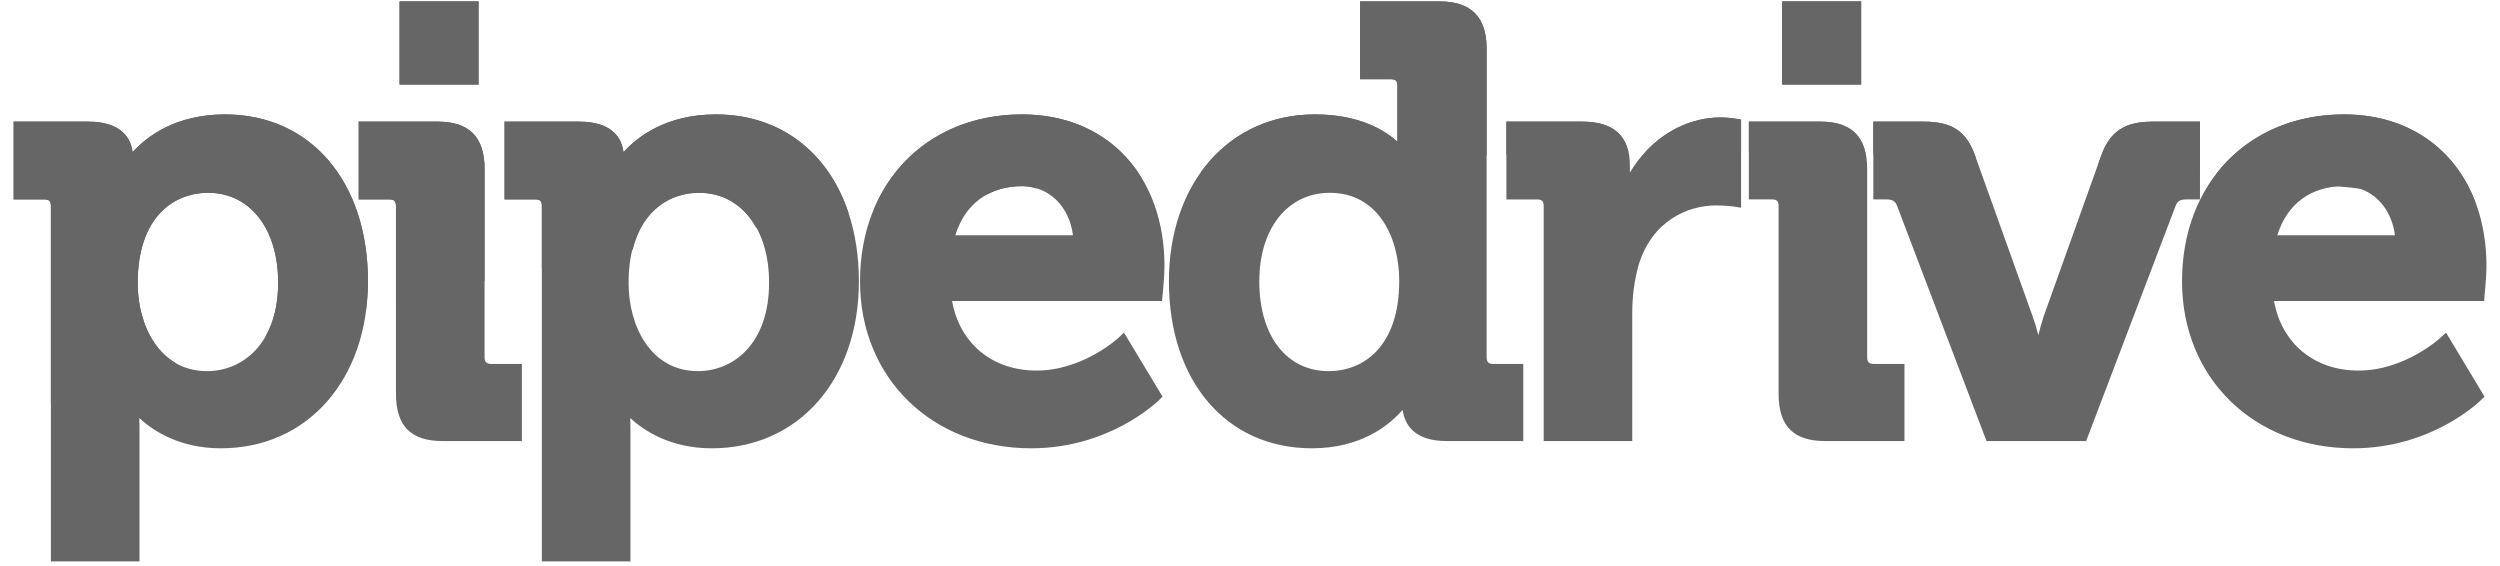
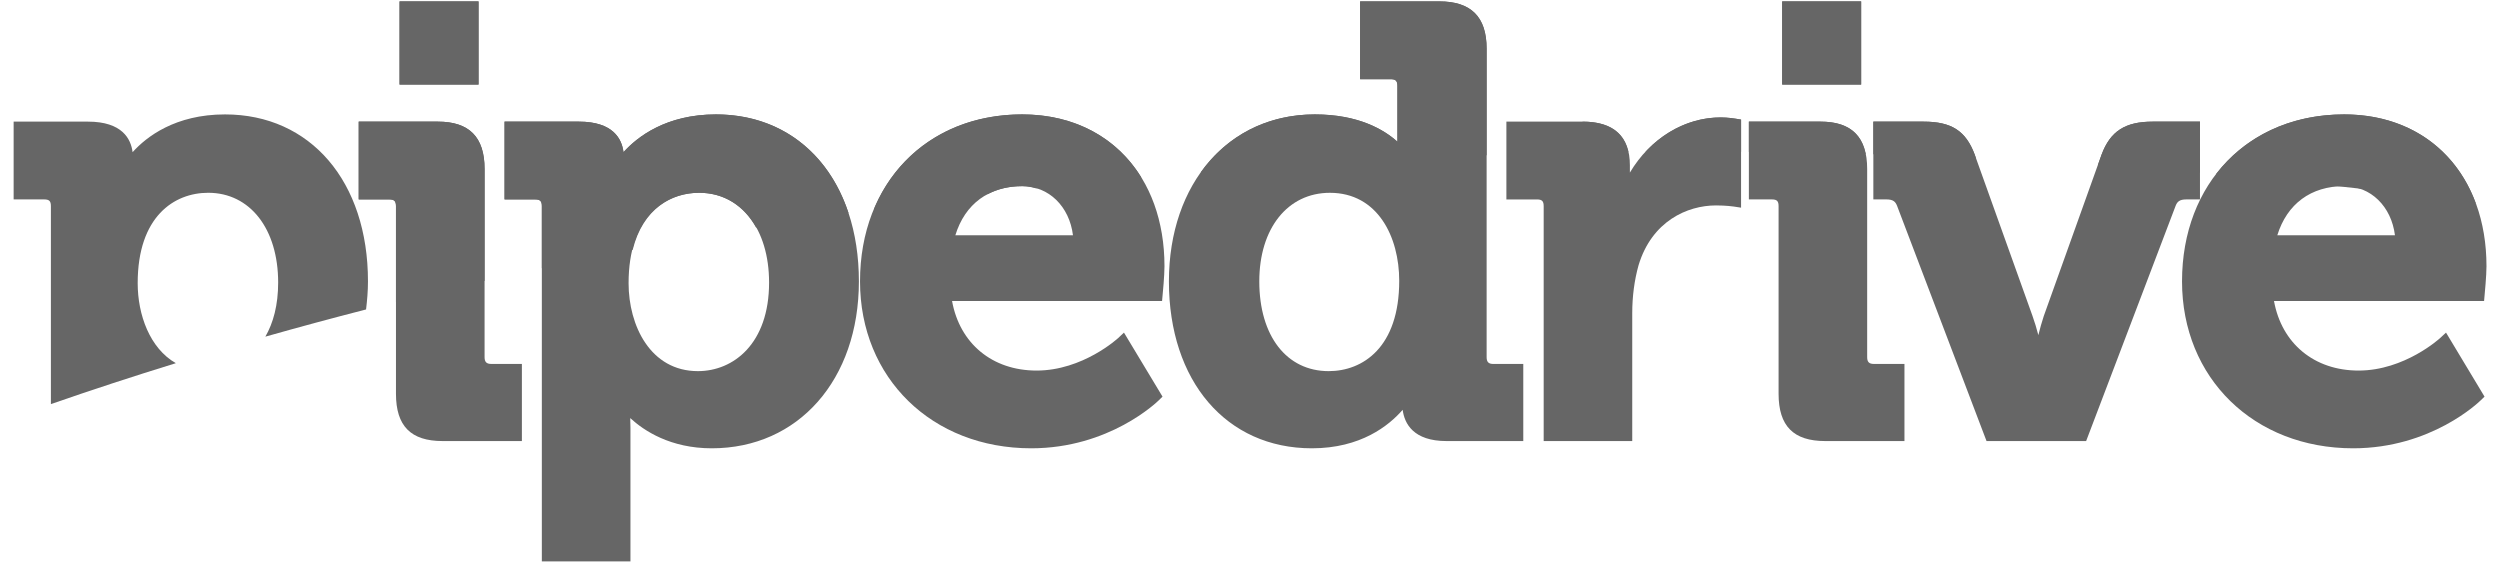
<svg xmlns="http://www.w3.org/2000/svg" width="106" height="24" viewBox="0 0 106 24" fill="none">
  <g clip-path="url(#clip0_8644_2941)">
    <path d="M16.941 0.059H20.29V3.585H16.941V0.059Z" fill="#666666" />
    <path d="M75.564 0.059H78.913V3.585H75.564V0.059Z" fill="#666666" />
-     <path d="M9.541 4.851C7.431 4.851 6.21 5.798 5.622 6.452C5.552 5.888 5.18 5.157 3.729 5.157H0.578V8.455H1.869C2.088 8.455 2.158 8.524 2.158 8.743V23.802H5.914V18.15C5.914 17.997 5.911 17.855 5.907 17.727C6.494 18.266 7.614 19.008 9.365 19.008C13.036 19.008 15.602 16.098 15.602 11.93C15.602 7.696 13.165 4.851 9.541 4.851ZM8.778 15.736C6.756 15.736 5.838 13.8 5.838 12.007C5.838 9.181 7.383 8.174 8.828 8.174C10.601 8.174 11.794 9.703 11.794 11.98C11.794 14.577 10.278 15.736 8.778 15.736Z" fill="#666666" />
    <path d="M20.546 15.142V7.162C20.546 5.813 19.896 5.157 18.565 5.157H15.209V8.455H16.502C16.719 8.455 16.789 8.525 16.789 8.743V16.696C16.789 18.064 17.419 18.701 18.768 18.701H22.128V15.431H20.835C20.627 15.431 20.546 15.349 20.546 15.142Z" fill="#666666" />
    <path d="M30.357 4.851C28.246 4.851 27.027 5.798 26.436 6.452C26.366 5.888 25.996 5.157 24.545 5.157H21.393V8.455H22.685C22.903 8.455 22.974 8.524 22.974 8.743V23.802H26.731V18.15C26.731 17.997 26.727 17.855 26.722 17.727C27.306 18.266 28.43 19.008 30.18 19.008C33.851 19.008 36.417 16.098 36.417 11.93C36.417 7.696 33.981 4.851 30.357 4.851ZM29.591 15.736C27.574 15.736 26.652 13.8 26.652 12.007C26.652 9.181 28.197 8.174 29.644 8.174C31.417 8.174 32.609 9.703 32.609 11.98C32.609 14.577 31.095 15.736 29.591 15.736Z" fill="#666666" />
    <path d="M43.34 4.851C39.294 4.851 36.465 7.762 36.465 11.93C36.465 16.03 39.518 19.008 43.724 19.008C47.033 19.008 49.055 17.049 49.14 16.966L49.291 16.817L47.656 14.102L47.412 14.332C47.397 14.344 45.912 15.712 43.952 15.712C42.069 15.712 40.692 14.563 40.367 12.761H49.272L49.294 12.515C49.3 12.481 49.374 11.682 49.374 11.291C49.374 7.439 46.949 4.851 43.34 4.851ZM40.507 9.975C40.914 8.646 41.933 7.892 43.34 7.892C44.47 7.892 45.342 8.752 45.494 9.975H40.507Z" fill="#666666" />
    <path d="M63.033 15.142V2.064C63.033 0.715 62.374 0.059 61.026 0.059H57.669V3.357H58.961C59.179 3.357 59.251 3.427 59.251 3.645V6.009C58.696 5.508 57.614 4.851 55.75 4.851C52.106 4.851 49.562 7.763 49.562 11.93C49.562 16.164 51.999 19.008 55.623 19.008C57.696 19.008 58.89 18.046 59.473 17.376C59.549 17.961 59.927 18.701 61.333 18.701H64.587V15.432H63.321C63.113 15.432 63.033 15.349 63.033 15.142ZM56.336 15.736C54.55 15.736 53.394 14.242 53.394 11.93C53.394 9.683 54.597 8.175 56.387 8.175C58.417 8.175 59.327 10.046 59.327 11.906C59.327 14.732 57.781 15.736 56.336 15.736Z" fill="#666666" />
    <path d="M72.962 4.979C71.399 4.979 69.96 5.881 69.107 7.318V7.009C69.107 5.781 68.429 5.157 67.1 5.157H63.871V8.456H65.162C65.38 8.456 65.452 8.525 65.452 8.744V18.701H69.207V13.281C69.207 12.567 69.298 11.88 69.475 11.245C70.04 9.376 71.543 8.71 72.758 8.71C73.189 8.71 73.503 8.756 73.507 8.757L73.821 8.805V5.071L73.593 5.033C73.581 5.03 73.263 4.979 72.962 4.979Z" fill="#666666" />
    <path d="M79.168 15.142V7.162C79.168 5.813 78.521 5.157 77.188 5.157H74.152V8.455H75.123C75.342 8.455 75.412 8.525 75.412 8.743V16.696C75.412 18.064 76.042 18.701 77.392 18.701H80.749V15.431H79.457C79.248 15.431 79.168 15.349 79.168 15.142Z" fill="#666666" />
    <path d="M93.279 8.455V5.157H91.275C90.104 5.157 89.476 5.563 89.105 6.56L86.657 13.398C86.573 13.652 86.493 13.936 86.426 14.209C86.354 13.935 86.27 13.647 86.177 13.393L83.729 6.558C83.353 5.55 82.747 5.157 81.56 5.157H79.43V8.455H79.983C80.275 8.455 80.37 8.554 80.44 8.738L84.229 18.701H88.452L92.242 8.738C92.311 8.554 92.408 8.455 92.702 8.455H93.279Z" fill="#666666" />
    <path d="M105.347 12.515C105.351 12.481 105.427 11.682 105.427 11.291C105.427 7.439 103.001 4.851 99.391 4.851C95.345 4.851 92.518 7.762 92.518 11.93C92.518 16.03 95.567 19.008 99.774 19.008C103.084 19.008 105.107 17.049 105.191 16.966L105.344 16.817L103.711 14.102L103.463 14.332C103.45 14.344 101.958 15.712 100.004 15.712C98.121 15.712 96.743 14.563 96.417 12.761H105.325L105.347 12.515ZM96.558 9.975C96.969 8.646 97.984 7.892 99.391 7.892C100.524 7.892 101.392 8.752 101.546 9.975H96.558Z" fill="#666666" />
    <path d="M72.963 4.979C71.749 4.979 70.618 5.528 69.769 6.441C70.486 6.435 71.208 6.429 71.929 6.429C72.563 6.429 73.192 6.435 73.822 6.439V5.071L73.593 5.033C73.582 5.03 73.264 4.979 72.963 4.979Z" fill="#666666" />
    <path d="M89.106 6.56L88.951 6.995C90.403 7.095 91.844 7.205 93.279 7.328V5.157H91.275C90.105 5.157 89.476 5.563 89.106 6.56Z" fill="#666666" />
    <path d="M9.541 4.851C7.431 4.851 6.21 5.798 5.622 6.452C5.551 5.888 5.18 5.157 3.729 5.157H0.578V8.455H1.869C2.088 8.455 2.158 8.524 2.158 8.742V17.134C3.884 16.534 5.653 15.955 7.455 15.399C6.351 14.767 5.838 13.348 5.838 12.006C5.838 9.181 7.383 8.174 8.828 8.174C10.601 8.174 11.794 9.703 11.794 11.98C11.794 12.936 11.586 13.695 11.251 14.274C12.654 13.877 14.076 13.492 15.521 13.121C15.567 12.736 15.602 12.341 15.602 11.93C15.602 7.696 13.165 4.851 9.541 4.851Z" fill="#666666" />
    <path d="M18.565 5.157H15.209V8.455H16.502C16.719 8.455 16.789 8.525 16.789 8.743V12.805C18.027 12.497 19.277 12.198 20.546 11.909V7.162C20.546 5.814 19.896 5.157 18.565 5.157Z" fill="#666666" />
    <path d="M16.941 0.059H20.29V3.585H16.941V0.059Z" fill="#666666" />
    <path d="M30.357 4.851C28.246 4.851 27.027 5.798 26.436 6.452C26.366 5.888 25.996 5.157 24.545 5.157H21.393V8.455H22.685C22.903 8.455 22.974 8.524 22.974 8.742V11.373C24.243 11.104 25.531 10.843 26.826 10.592C27.256 8.849 28.476 8.174 29.644 8.174C30.701 8.174 31.544 8.726 32.058 9.647C33.354 9.431 34.659 9.223 35.975 9.026C35.12 6.447 33.071 4.851 30.357 4.851Z" fill="#666666" />
    <path d="M43.34 4.851C40.384 4.851 38.084 6.407 37.057 8.87C38.653 8.64 40.266 8.425 41.893 8.226C42.309 8.009 42.794 7.893 43.34 7.893C43.547 7.893 43.739 7.931 43.925 7.985C45.401 7.818 46.891 7.664 48.392 7.523C47.36 5.848 45.578 4.851 43.34 4.851Z" fill="#666666" />
    <path d="M61.025 0.059H57.668V3.357H58.96C59.177 3.357 59.249 3.427 59.249 3.645V6.009C58.695 5.508 57.612 4.851 55.749 4.851C53.709 4.851 52.015 5.763 50.918 7.299C54.887 6.965 58.928 6.726 63.032 6.582V2.064C63.032 0.715 62.373 0.059 61.025 0.059Z" fill="#666666" />
-     <path d="M67.1 5.157H63.871V6.558C65.585 6.503 67.306 6.464 69.042 6.445C68.852 5.593 68.205 5.157 67.1 5.157Z" fill="#666666" />
+     <path d="M67.1 5.157V6.558C65.585 6.503 67.306 6.464 69.042 6.445C68.852 5.593 68.205 5.157 67.1 5.157Z" fill="#666666" />
    <path d="M75.564 0.059H78.913V3.585H75.564V0.059Z" fill="#666666" />
    <path d="M77.188 5.157H74.152V6.441C75.811 6.455 77.461 6.486 79.103 6.53C78.916 5.613 78.29 5.157 77.188 5.157Z" fill="#666666" />
    <path d="M81.56 5.157H79.43V6.54C80.888 6.584 82.337 6.637 83.778 6.703L83.729 6.558C83.353 5.55 82.747 5.157 81.56 5.157Z" fill="#666666" />
    <path d="M99.391 4.851C97.084 4.851 95.177 5.8 93.959 7.386C95.723 7.54 97.476 7.714 99.209 7.905C99.476 7.935 99.738 7.962 100.001 7.992C101.674 8.182 103.329 8.39 104.969 8.613C104.11 6.289 102.079 4.851 99.391 4.851Z" fill="#666666" />
  </g>
  <defs>
    <clipPath id="clip0_8644_2941">
      <rect width="105.026" height="24" fill="white" transform="translate(0.486)" />
    </clipPath>
  </defs>
</svg>